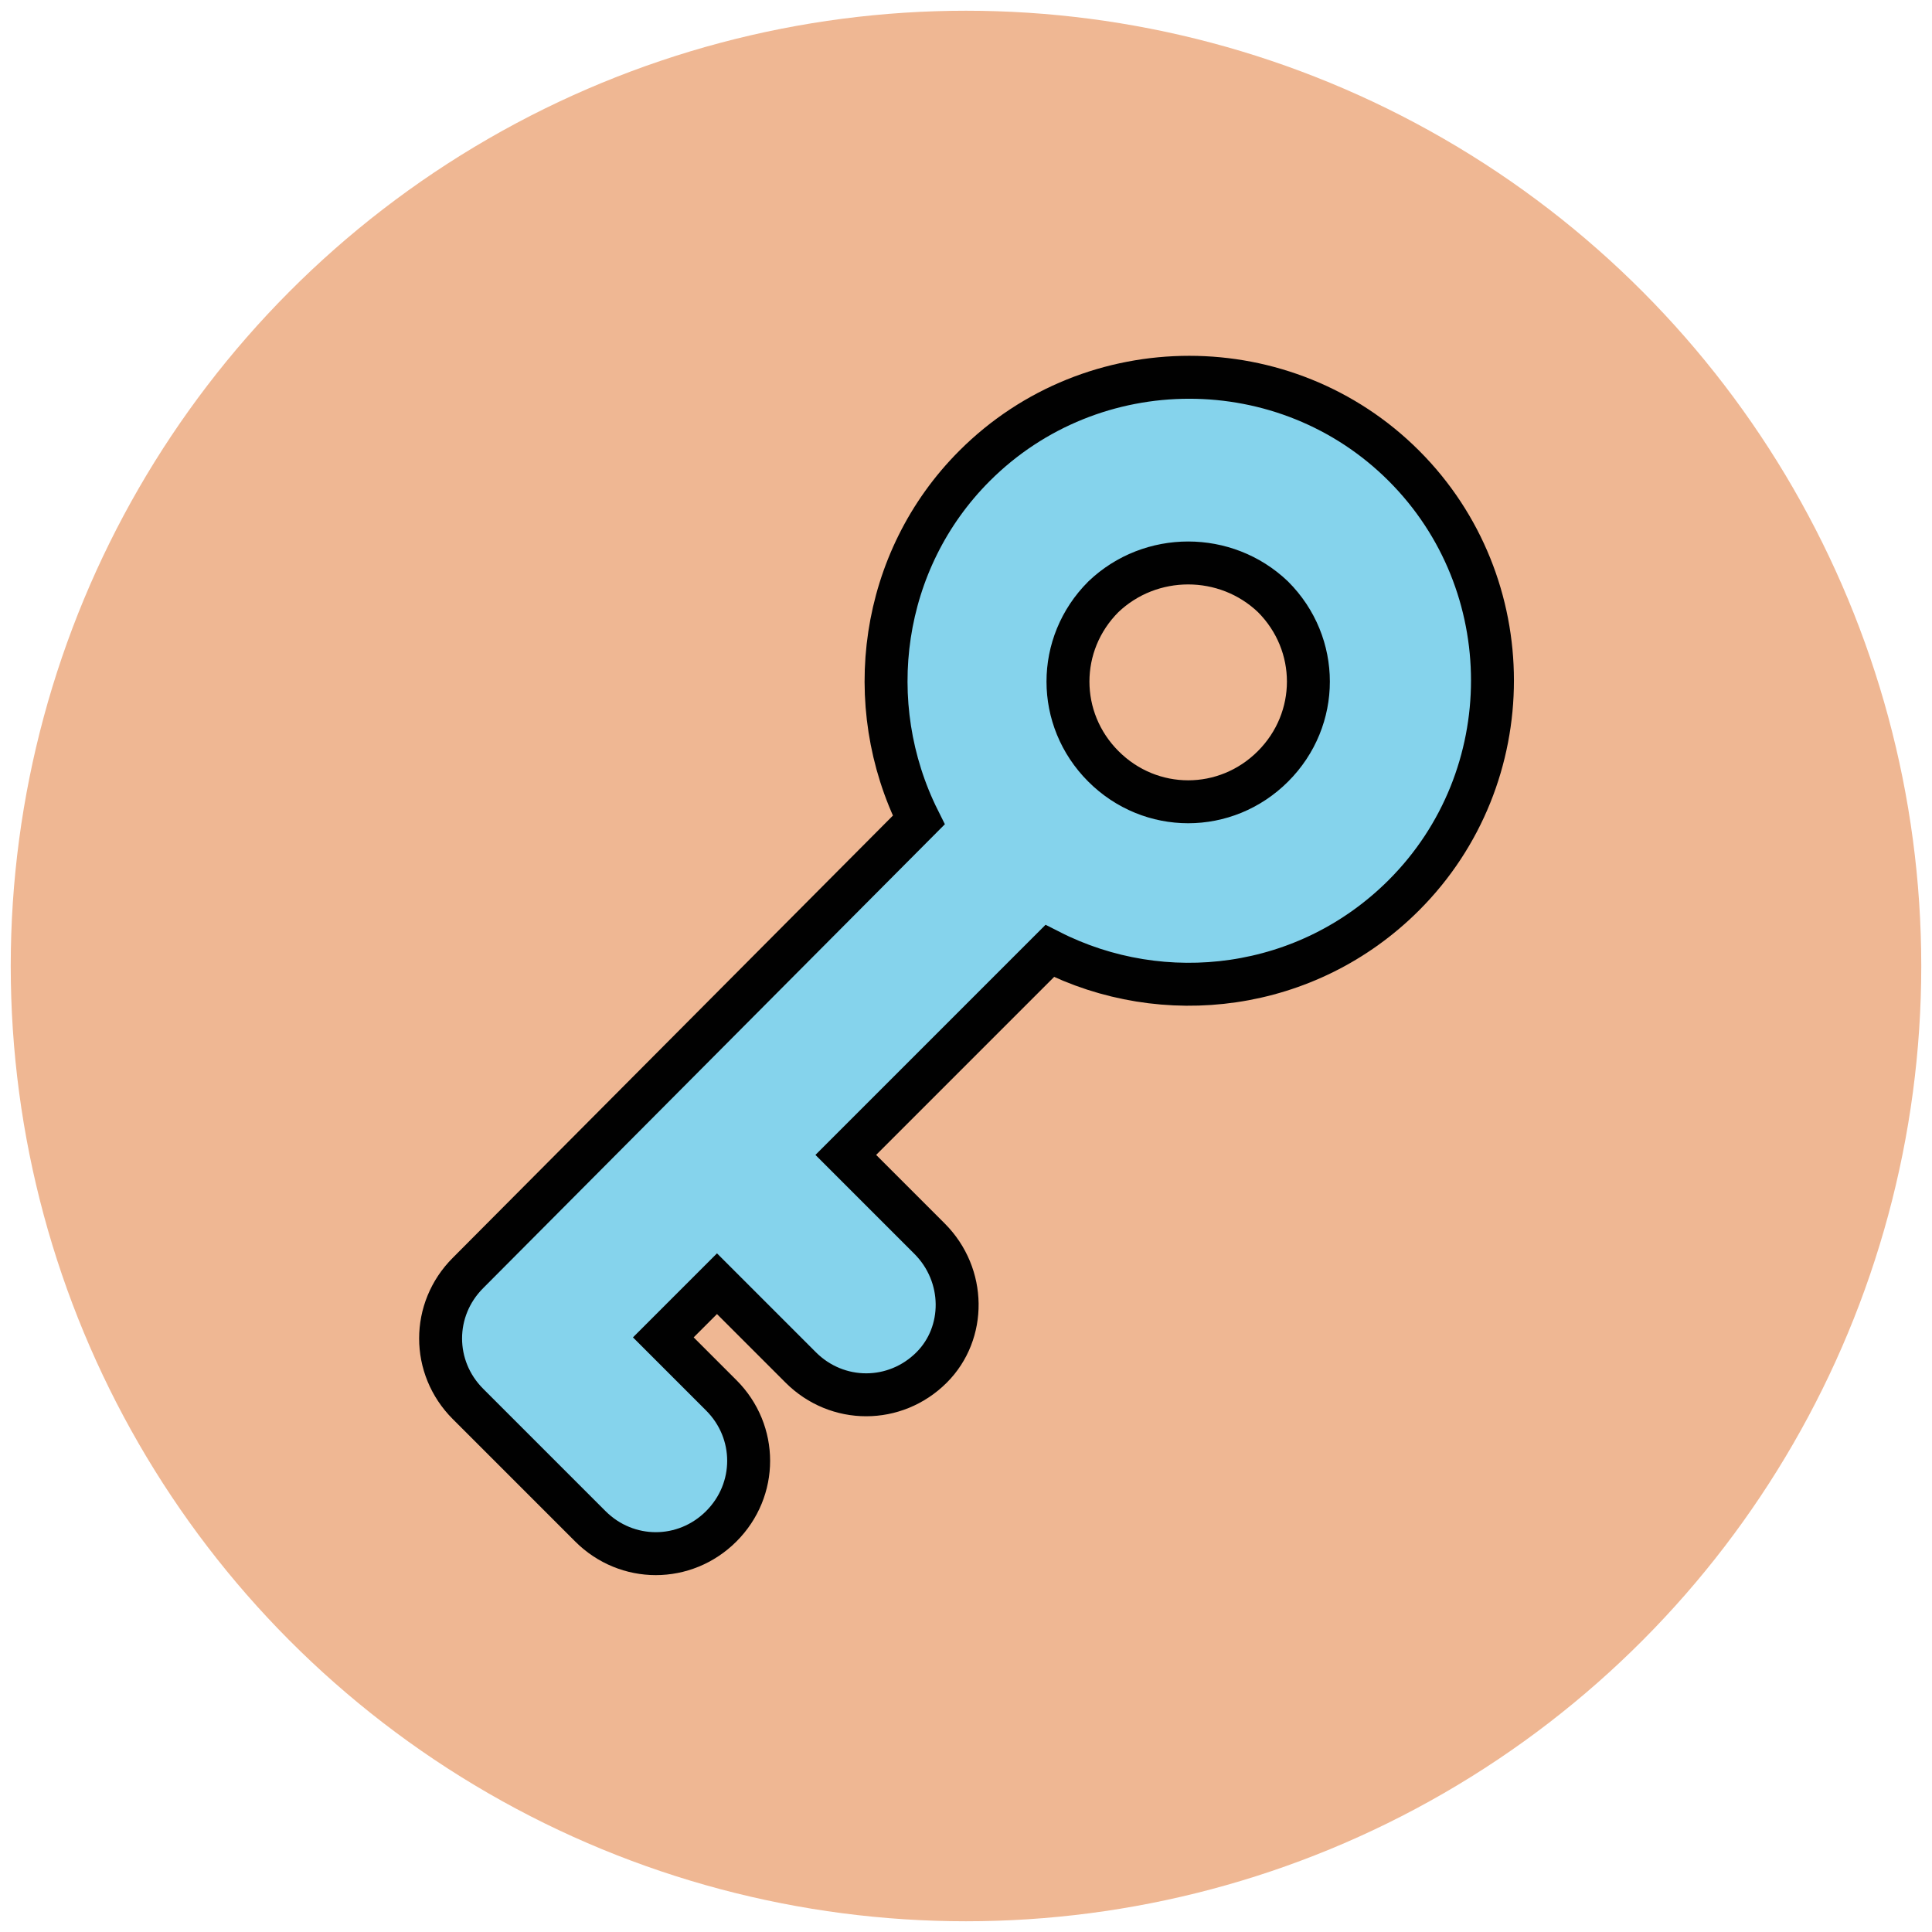
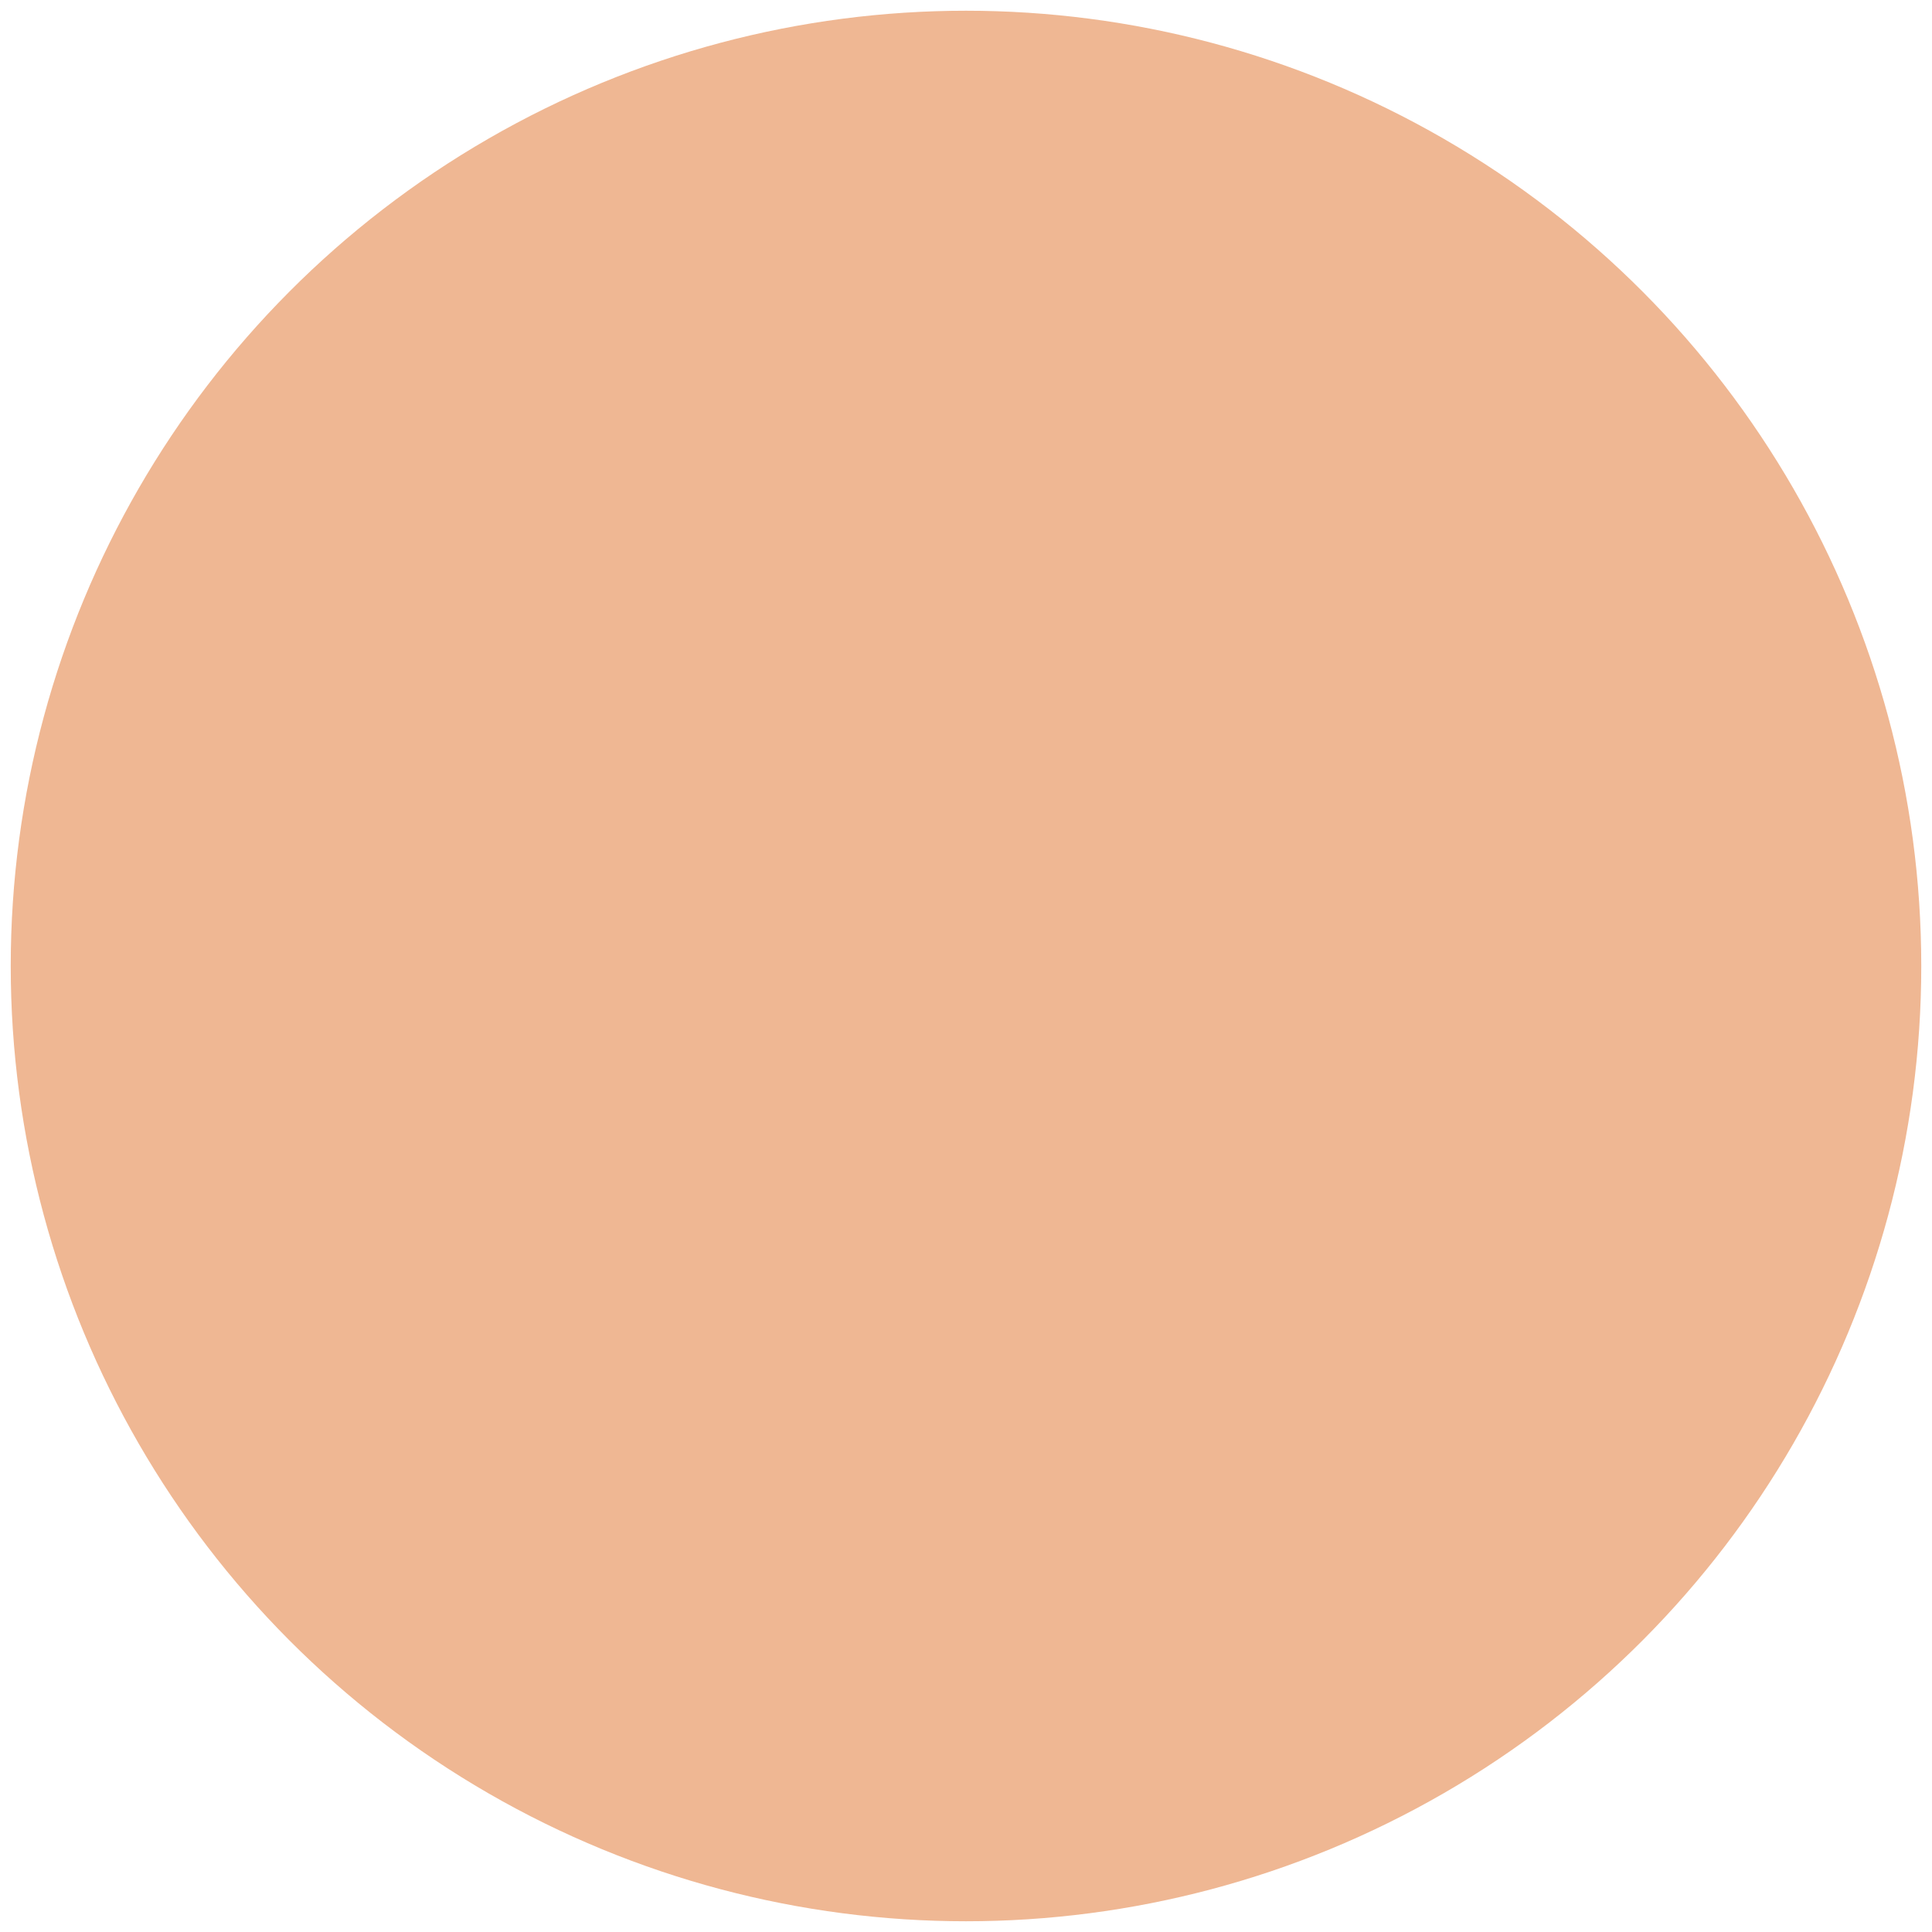
<svg xmlns="http://www.w3.org/2000/svg" version="1.1" id="Layer_1" x="0px" y="0px" viewBox="0 0 90 90" enable-background="new 0 0 90 90" xml:space="preserve">
  <g>
    <circle fill="#EFB793" cx="45" cy="45" r="44.5" />
    <g>
-       <path fill="#85D3EC" stroke="#010101" stroke-width="2" d="M43.3,57.7l-3.9-3.9l9.5-9.5c5.3,2.7,12,1.9,16.5-2.6    c5.5-5.5,5.5-14.5,0-20c-5.5-5.5-14.5-5.5-20,0c-4.4,4.4-5.3,11.1-2.6,16.5L21.8,59.3c-1.7,1.7-1.7,4.4,0,6.1l5.7,5.7    c1.7,1.7,4.4,1.7,6.1,0c1.7-1.7,1.7-4.4,0-6.1l-2.7-2.7l2.5-2.5l3.9,3.9c1.7,1.7,4.4,1.7,6.1,0C45,62.1,45,59.4,43.3,57.7z     M59.3,27.8c2.2,2.2,2.2,5.7,0,7.9c-2.2,2.2-5.7,2.2-7.9,0c-2.2-2.2-2.2-5.7,0-7.9C53.6,25.7,57.1,25.7,59.3,27.8z" />
-     </g>
+       </g>
  </g>
</svg>